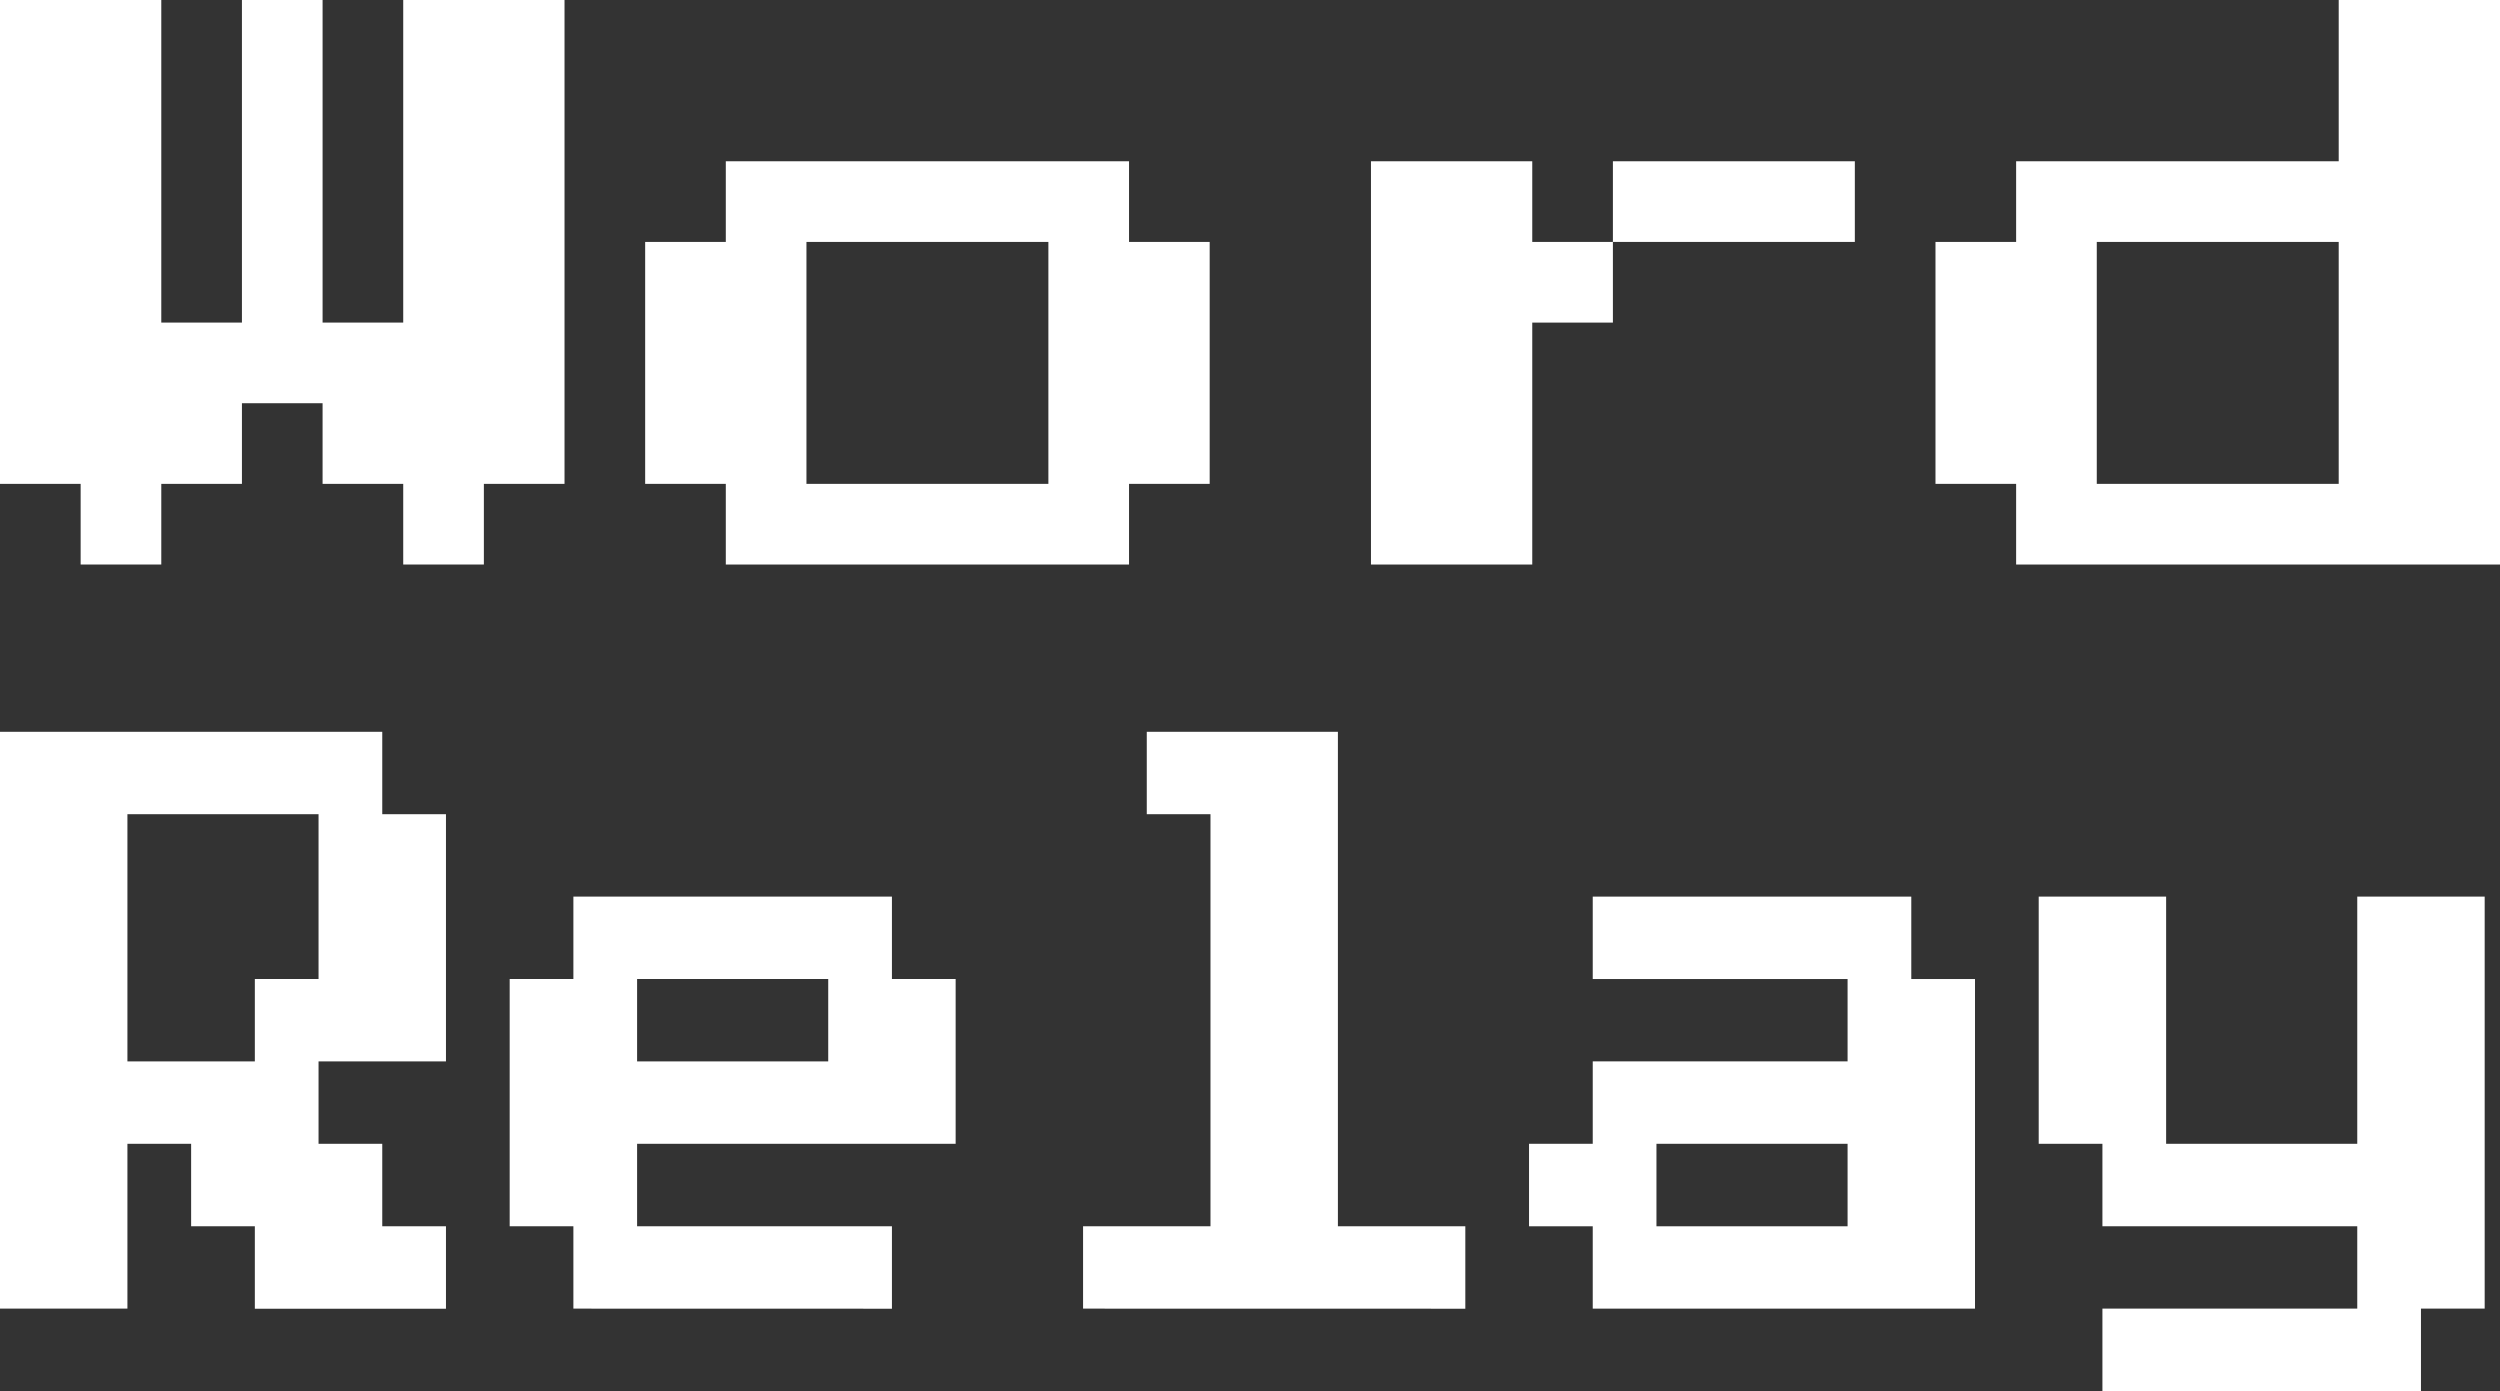
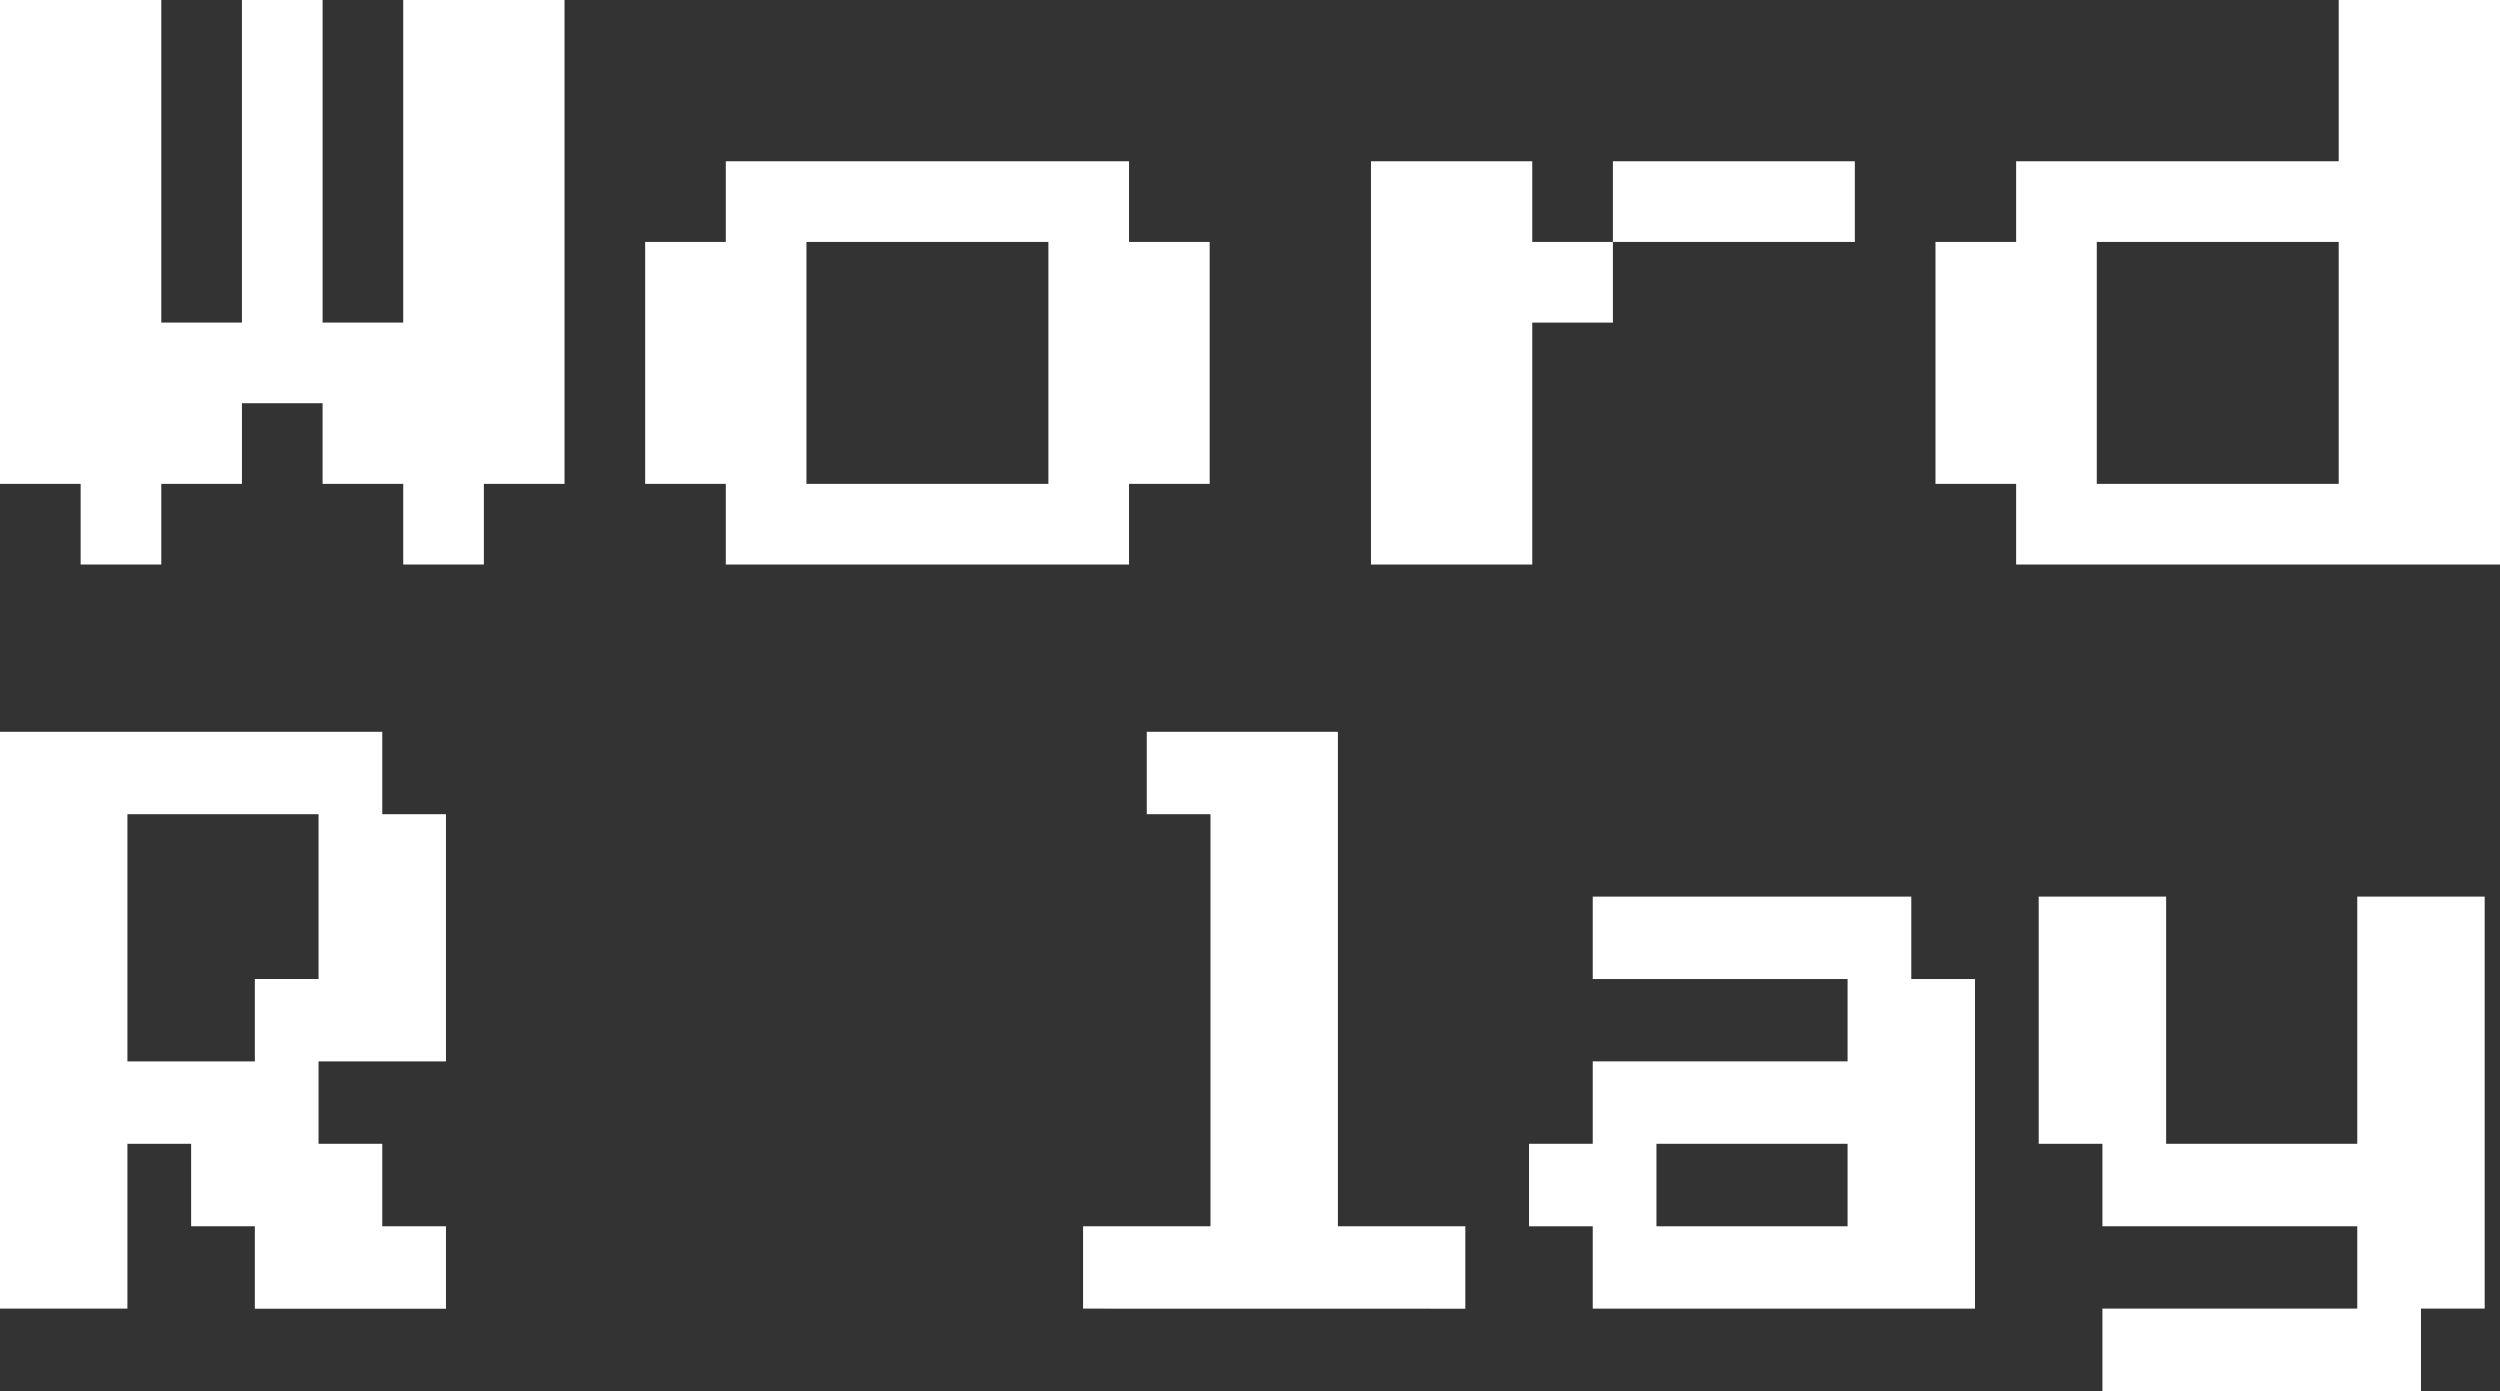
<svg xmlns="http://www.w3.org/2000/svg" id="Layer_1" data-name="Layer 1" viewBox="0 0 310 172.49">
  <rect x="0" y="0" width="310" height="172.49" fill="#333333" stroke="none" />
  <defs>
    <style>
      .cls-1 {
        isolation: isolate;
      }

      .cls-2 {
        fill: #fff;
      }
    </style>
  </defs>
  <g class="cls-1">
    <path class="cls-2" d="M3,166.21V94.68H50.4V104.9h7.9v30.65H42.5v10.22h7.9V156h7.9v10.22H34.6V156H26.7V145.77H18.8v20.44Zm15.8-30.66H34.6V125.34h7.9V104.9H18.8Z" transform="translate(-3 -3.94)" />
-     <path class="cls-2" d="M74.1,166.21V156H66.2V125.34h7.9V115.12h39.5v10.22h7.9v20.43H82V156h31.6v10.22ZM82,135.55h23.7V125.34H82Z" transform="translate(-3 -3.94)" />
    <path class="cls-2" d="M137.3,166.21V156h15.8V104.9h-7.9V94.68h23.7V156h15.8v10.22Z" transform="translate(-3 -3.94)" />
    <path class="cls-2" d="M200.5,166.21V156h-7.9V145.77h7.9V135.55h31.6V125.34H200.5V115.12H240v10.22h7.9v40.87ZM208.4,156h23.7V145.77H208.4Z" transform="translate(-3 -3.94)" />
    <path class="cls-2" d="M263.7,176.43V166.21h31.6V156H263.7V145.77h-7.9V115.12h15.8v30.65h23.7V115.12h15.8v51.09h-7.9v10.22Z" transform="translate(-3 -3.94)" />
  </g>
  <g class="cls-1">
    <path class="cls-2" d="M13,73.94v-10H3v-60H23v40H33v-40H43v40H53v-40H73v60H63v10H53v-10H43v-10H33v10H23v10Z" transform="translate(-3 -3.94)" />
    <path class="cls-2" d="M93,73.94v-10H83v-30H93v-10h50v10h10v30H143v10Zm10-10h30v-30H103Z" transform="translate(-3 -3.94)" />
    <path class="cls-2" d="M193,33.94h10v10H193v30H173v-50h20Zm40-10v10H203v-10Z" transform="translate(-3 -3.94)" />
    <path class="cls-2" d="M253,73.94v-10H243v-30h10v-10h40v-20h20v70Zm10-10h30v-30H263Z" transform="translate(-3 -3.94)" />
  </g>
</svg>